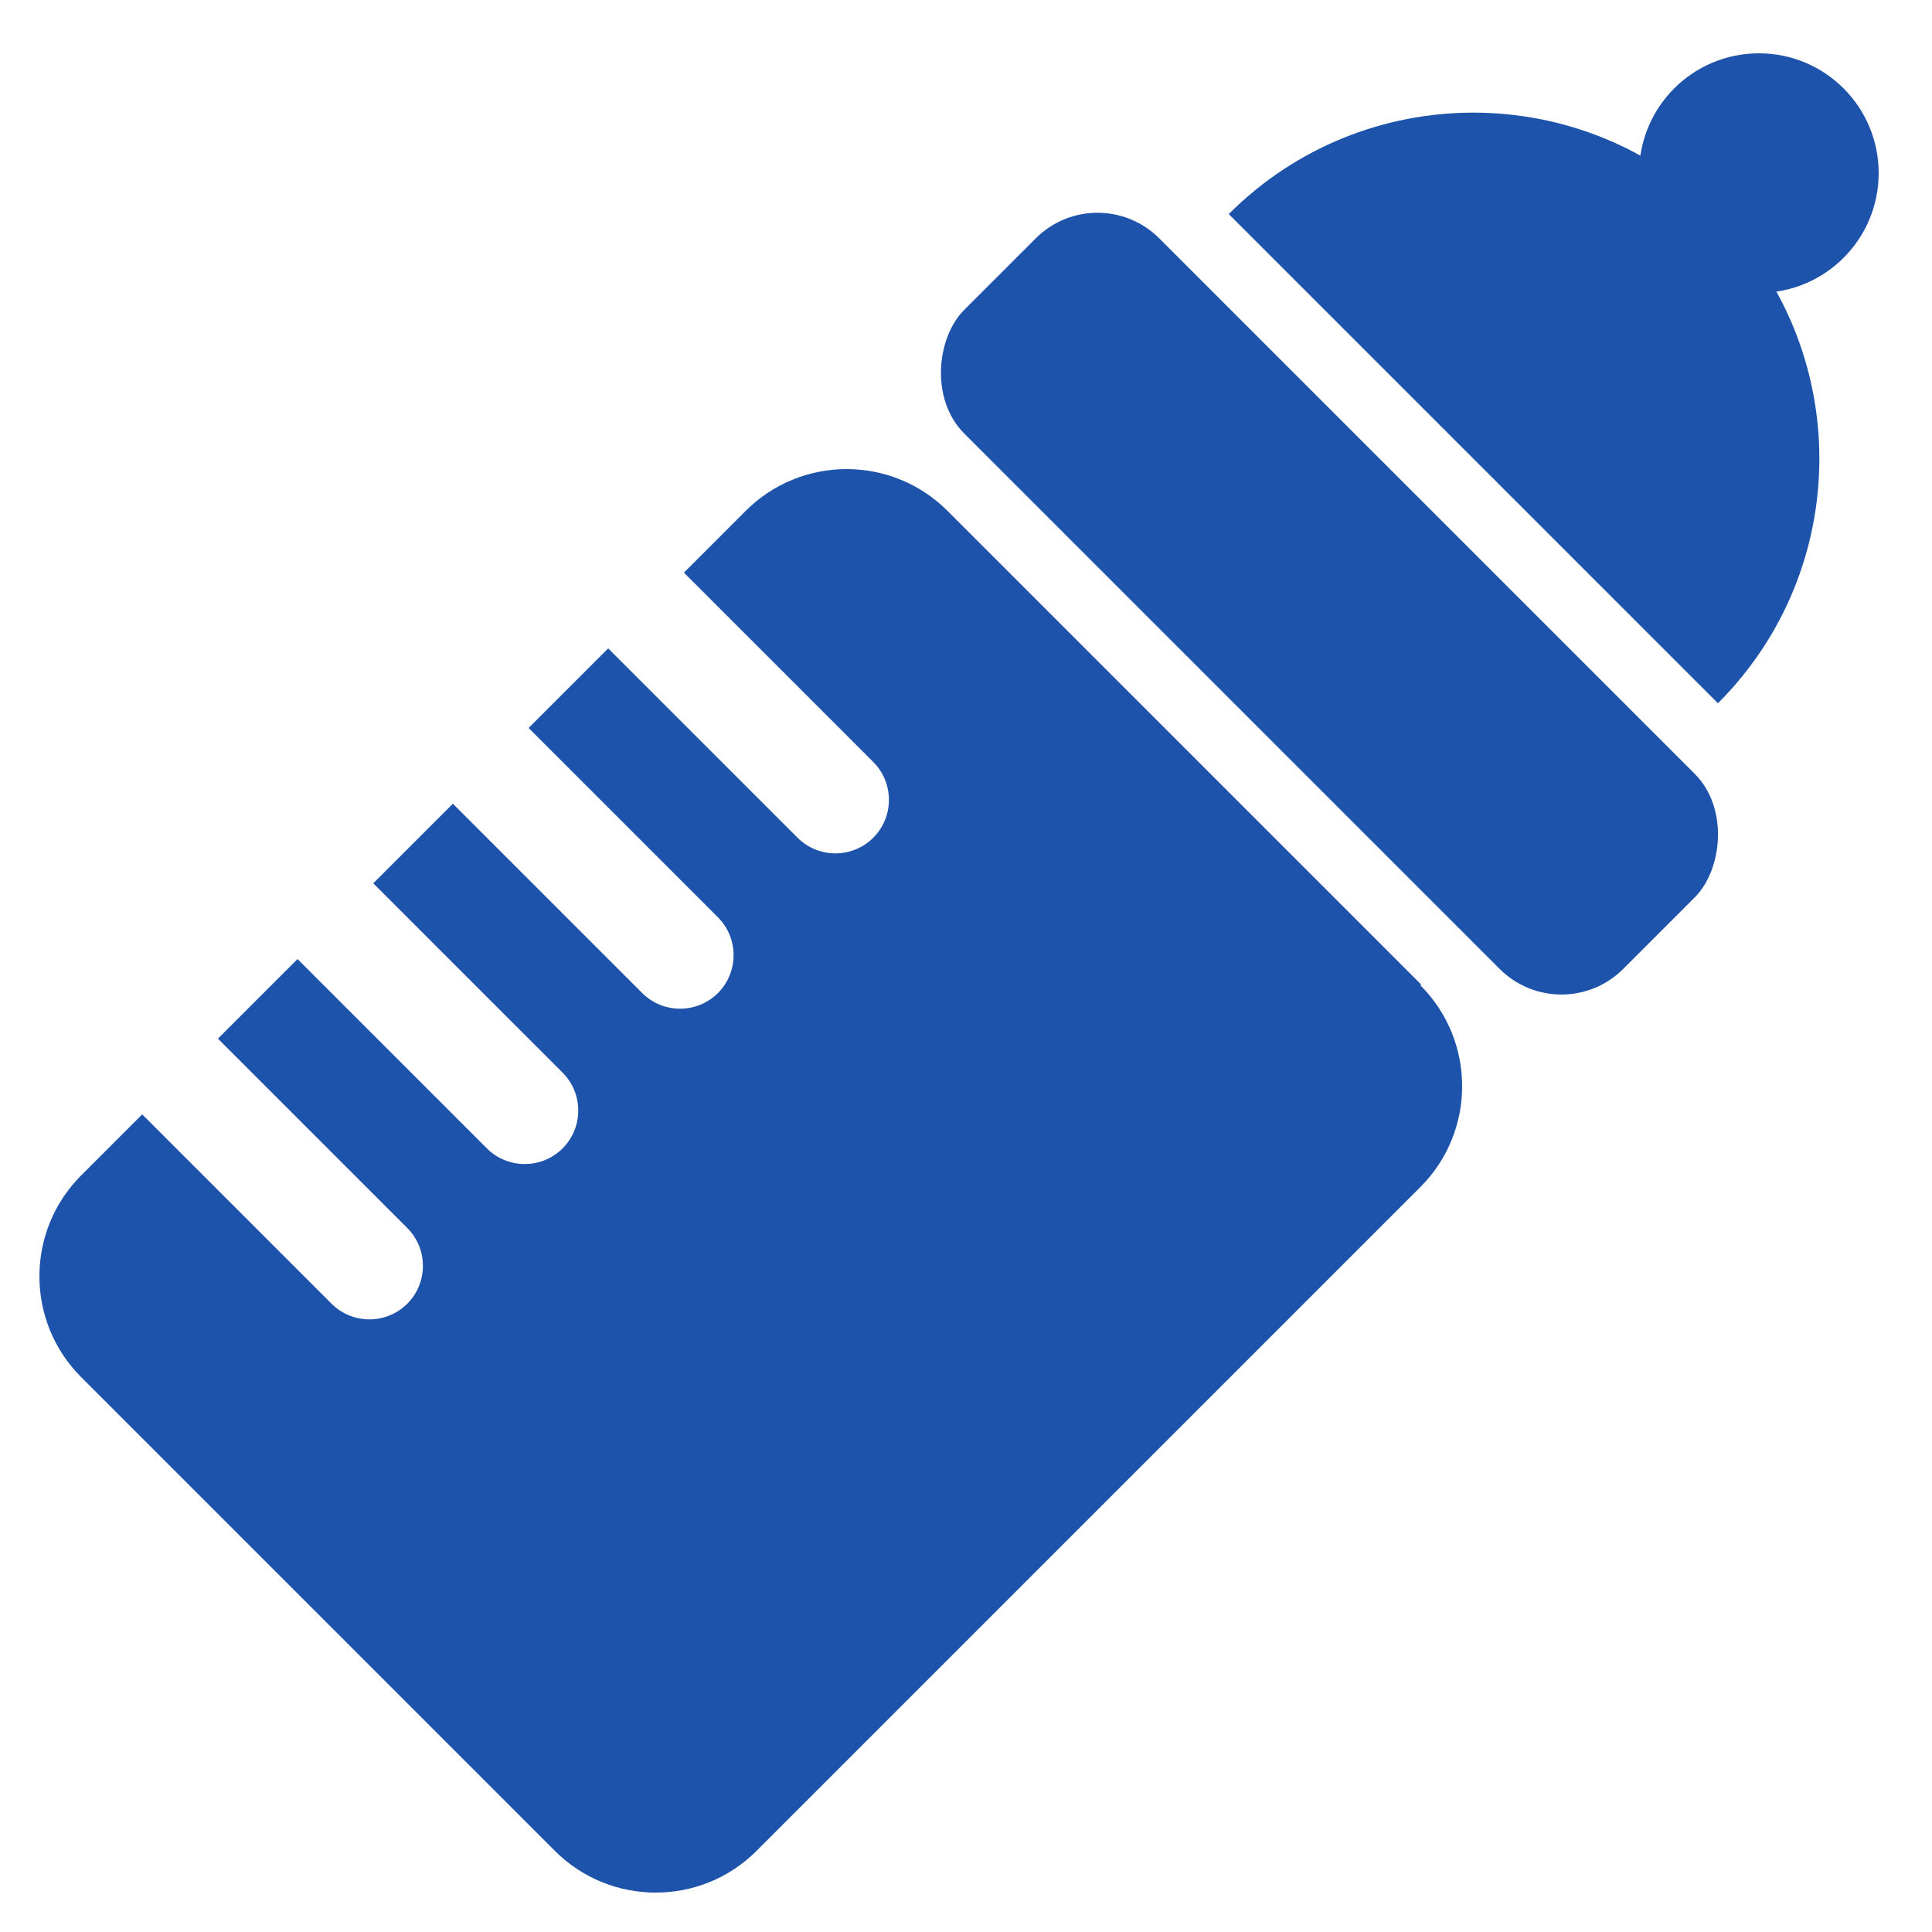
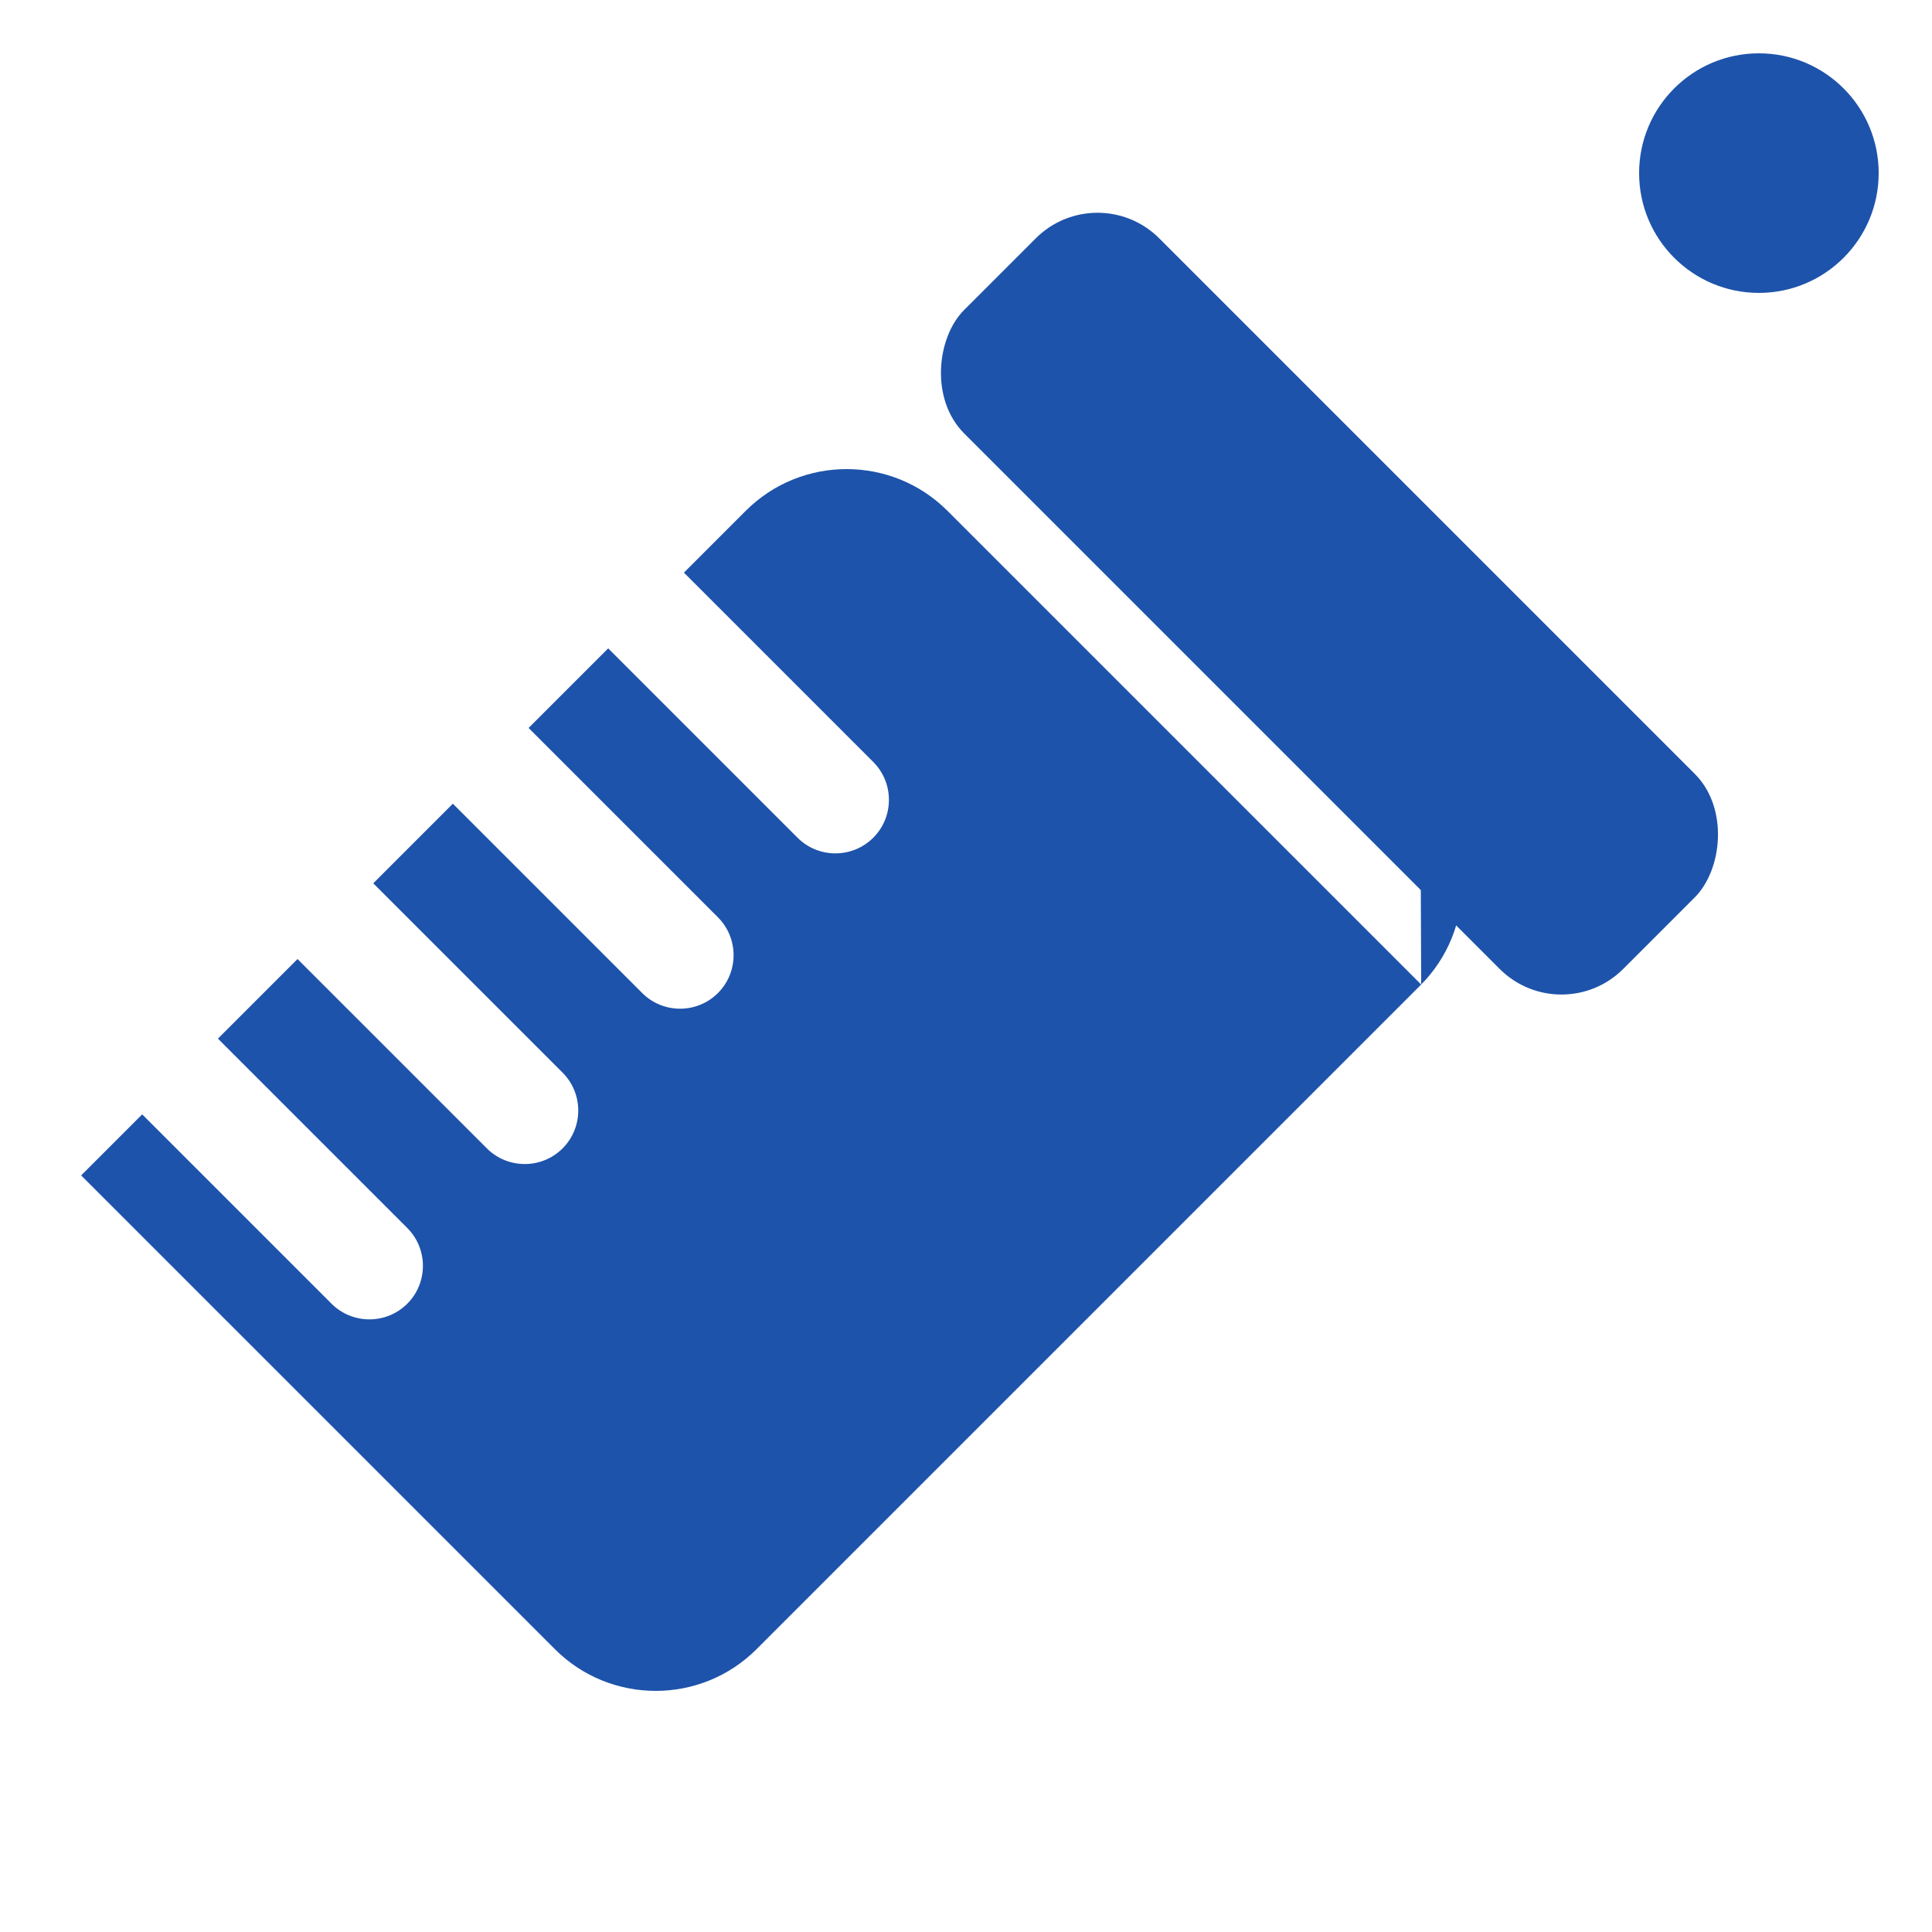
<svg xmlns="http://www.w3.org/2000/svg" id="_레이어_1" viewBox="0 0 25 25">
  <defs>
    <style>.cls-1{fill:#1d53aa;stroke-width:0px;}</style>
  </defs>
  <rect class="cls-1" x="11.17" y="6.02" width="12.06" height="3.57" rx="1.13" ry="1.13" transform="translate(10.56 -9.87) rotate(45)" />
-   <path class="cls-1" d="M18.39,12.74l-6.13-6.13c-.72-.72-1.89-.72-2.61,0l-.8.8,2.45,2.45c.27.27.27.71,0,.98s-.71.27-.98,0l-2.45-2.45-1.03,1.03,2.45,2.45c.27.27.27.71,0,.98s-.71.27-.98,0l-2.45-2.45-1.03,1.03,2.45,2.45c.27.27.27.71,0,.98s-.71.27-.98,0l-2.45-2.45-1.03,1.03,2.45,2.45c.27.27.27.71,0,.98s-.71.27-.98,0l-2.45-2.45-.79.79c-.72.72-.72,1.89,0,2.61l6.13,6.13c.72.72,1.89.72,2.61,0l8.59-8.59c.72-.72.72-1.89,0-2.61Z" />
-   <path class="cls-1" d="M22.23,2.77c-1.75-1.75-4.58-1.75-6.33,0l6.33,6.33c1.75-1.75,1.75-4.58,0-6.33Z" />
+   <path class="cls-1" d="M18.39,12.74l-6.13-6.13c-.72-.72-1.89-.72-2.61,0l-.8.8,2.45,2.45c.27.27.27.71,0,.98s-.71.27-.98,0l-2.45-2.45-1.03,1.03,2.45,2.45c.27.27.27.71,0,.98s-.71.27-.98,0l-2.45-2.45-1.03,1.03,2.45,2.45c.27.27.27.71,0,.98s-.71.27-.98,0l-2.45-2.45-1.03,1.03,2.45,2.45c.27.27.27.71,0,.98s-.71.27-.98,0l-2.45-2.45-.79.79l6.13,6.13c.72.72,1.89.72,2.61,0l8.59-8.59c.72-.72.72-1.89,0-2.61Z" />
  <circle class="cls-1" cx="22.76" cy="2.24" r="1.55" />
</svg>